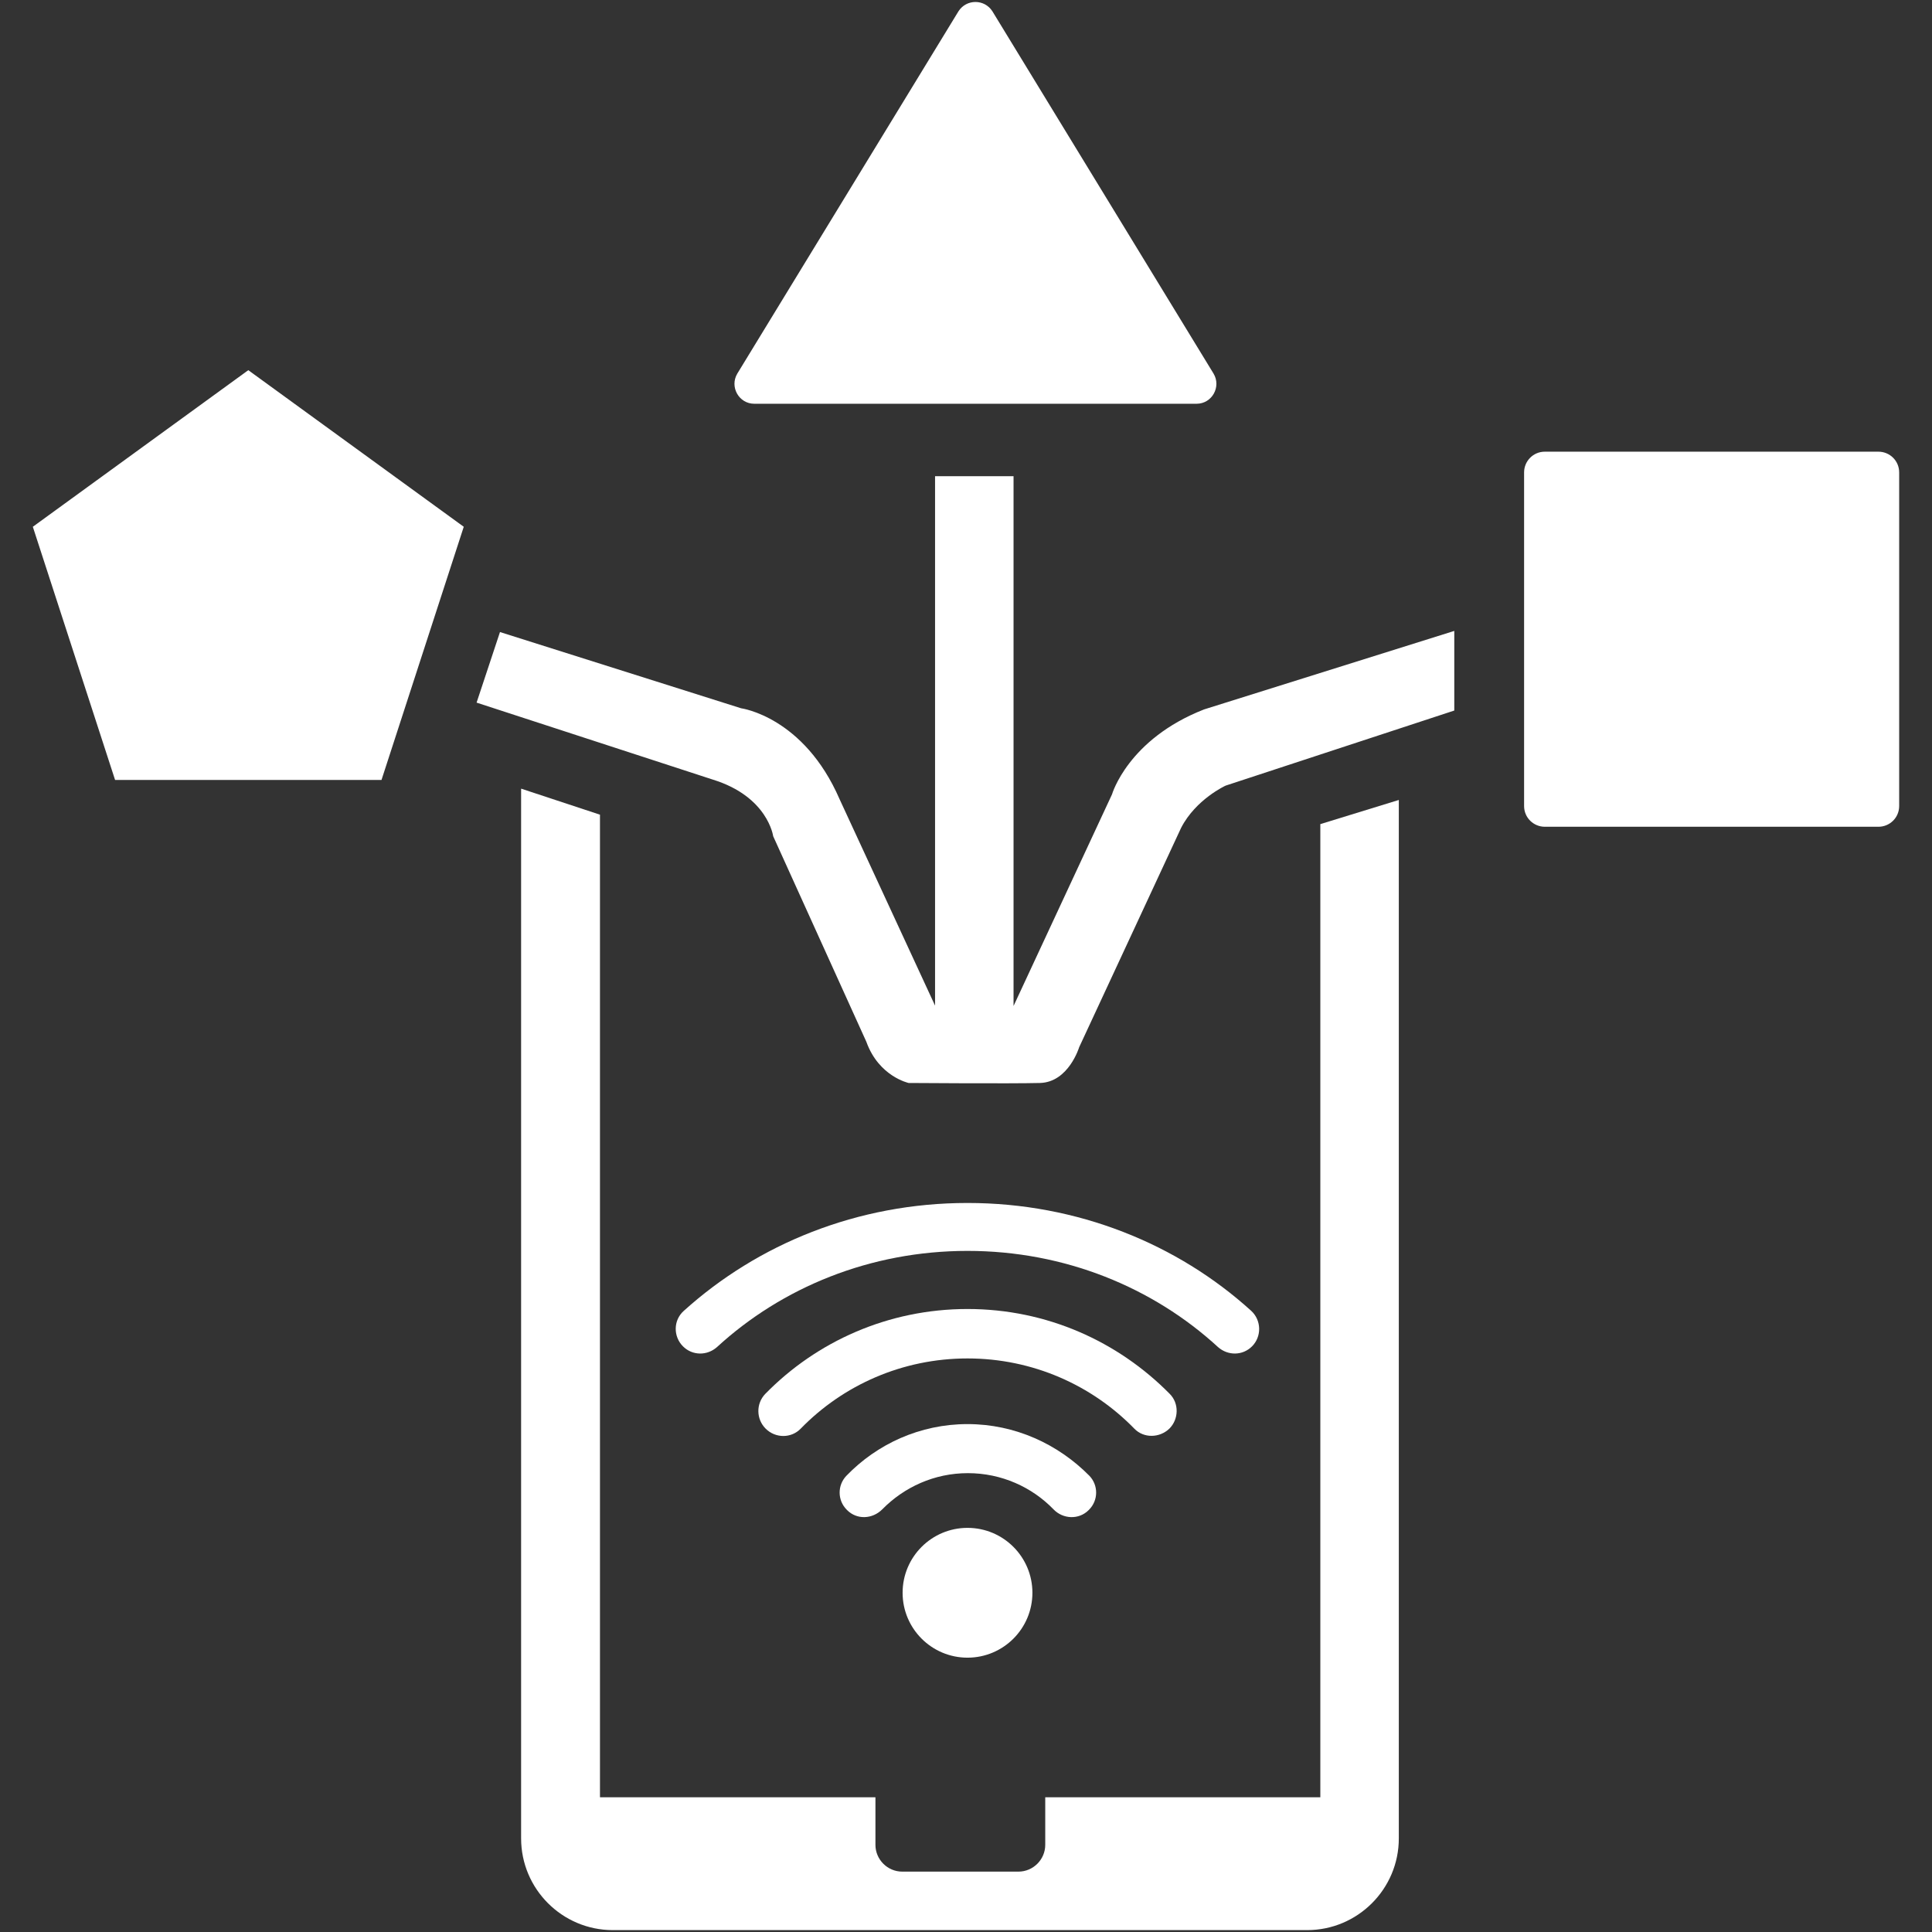
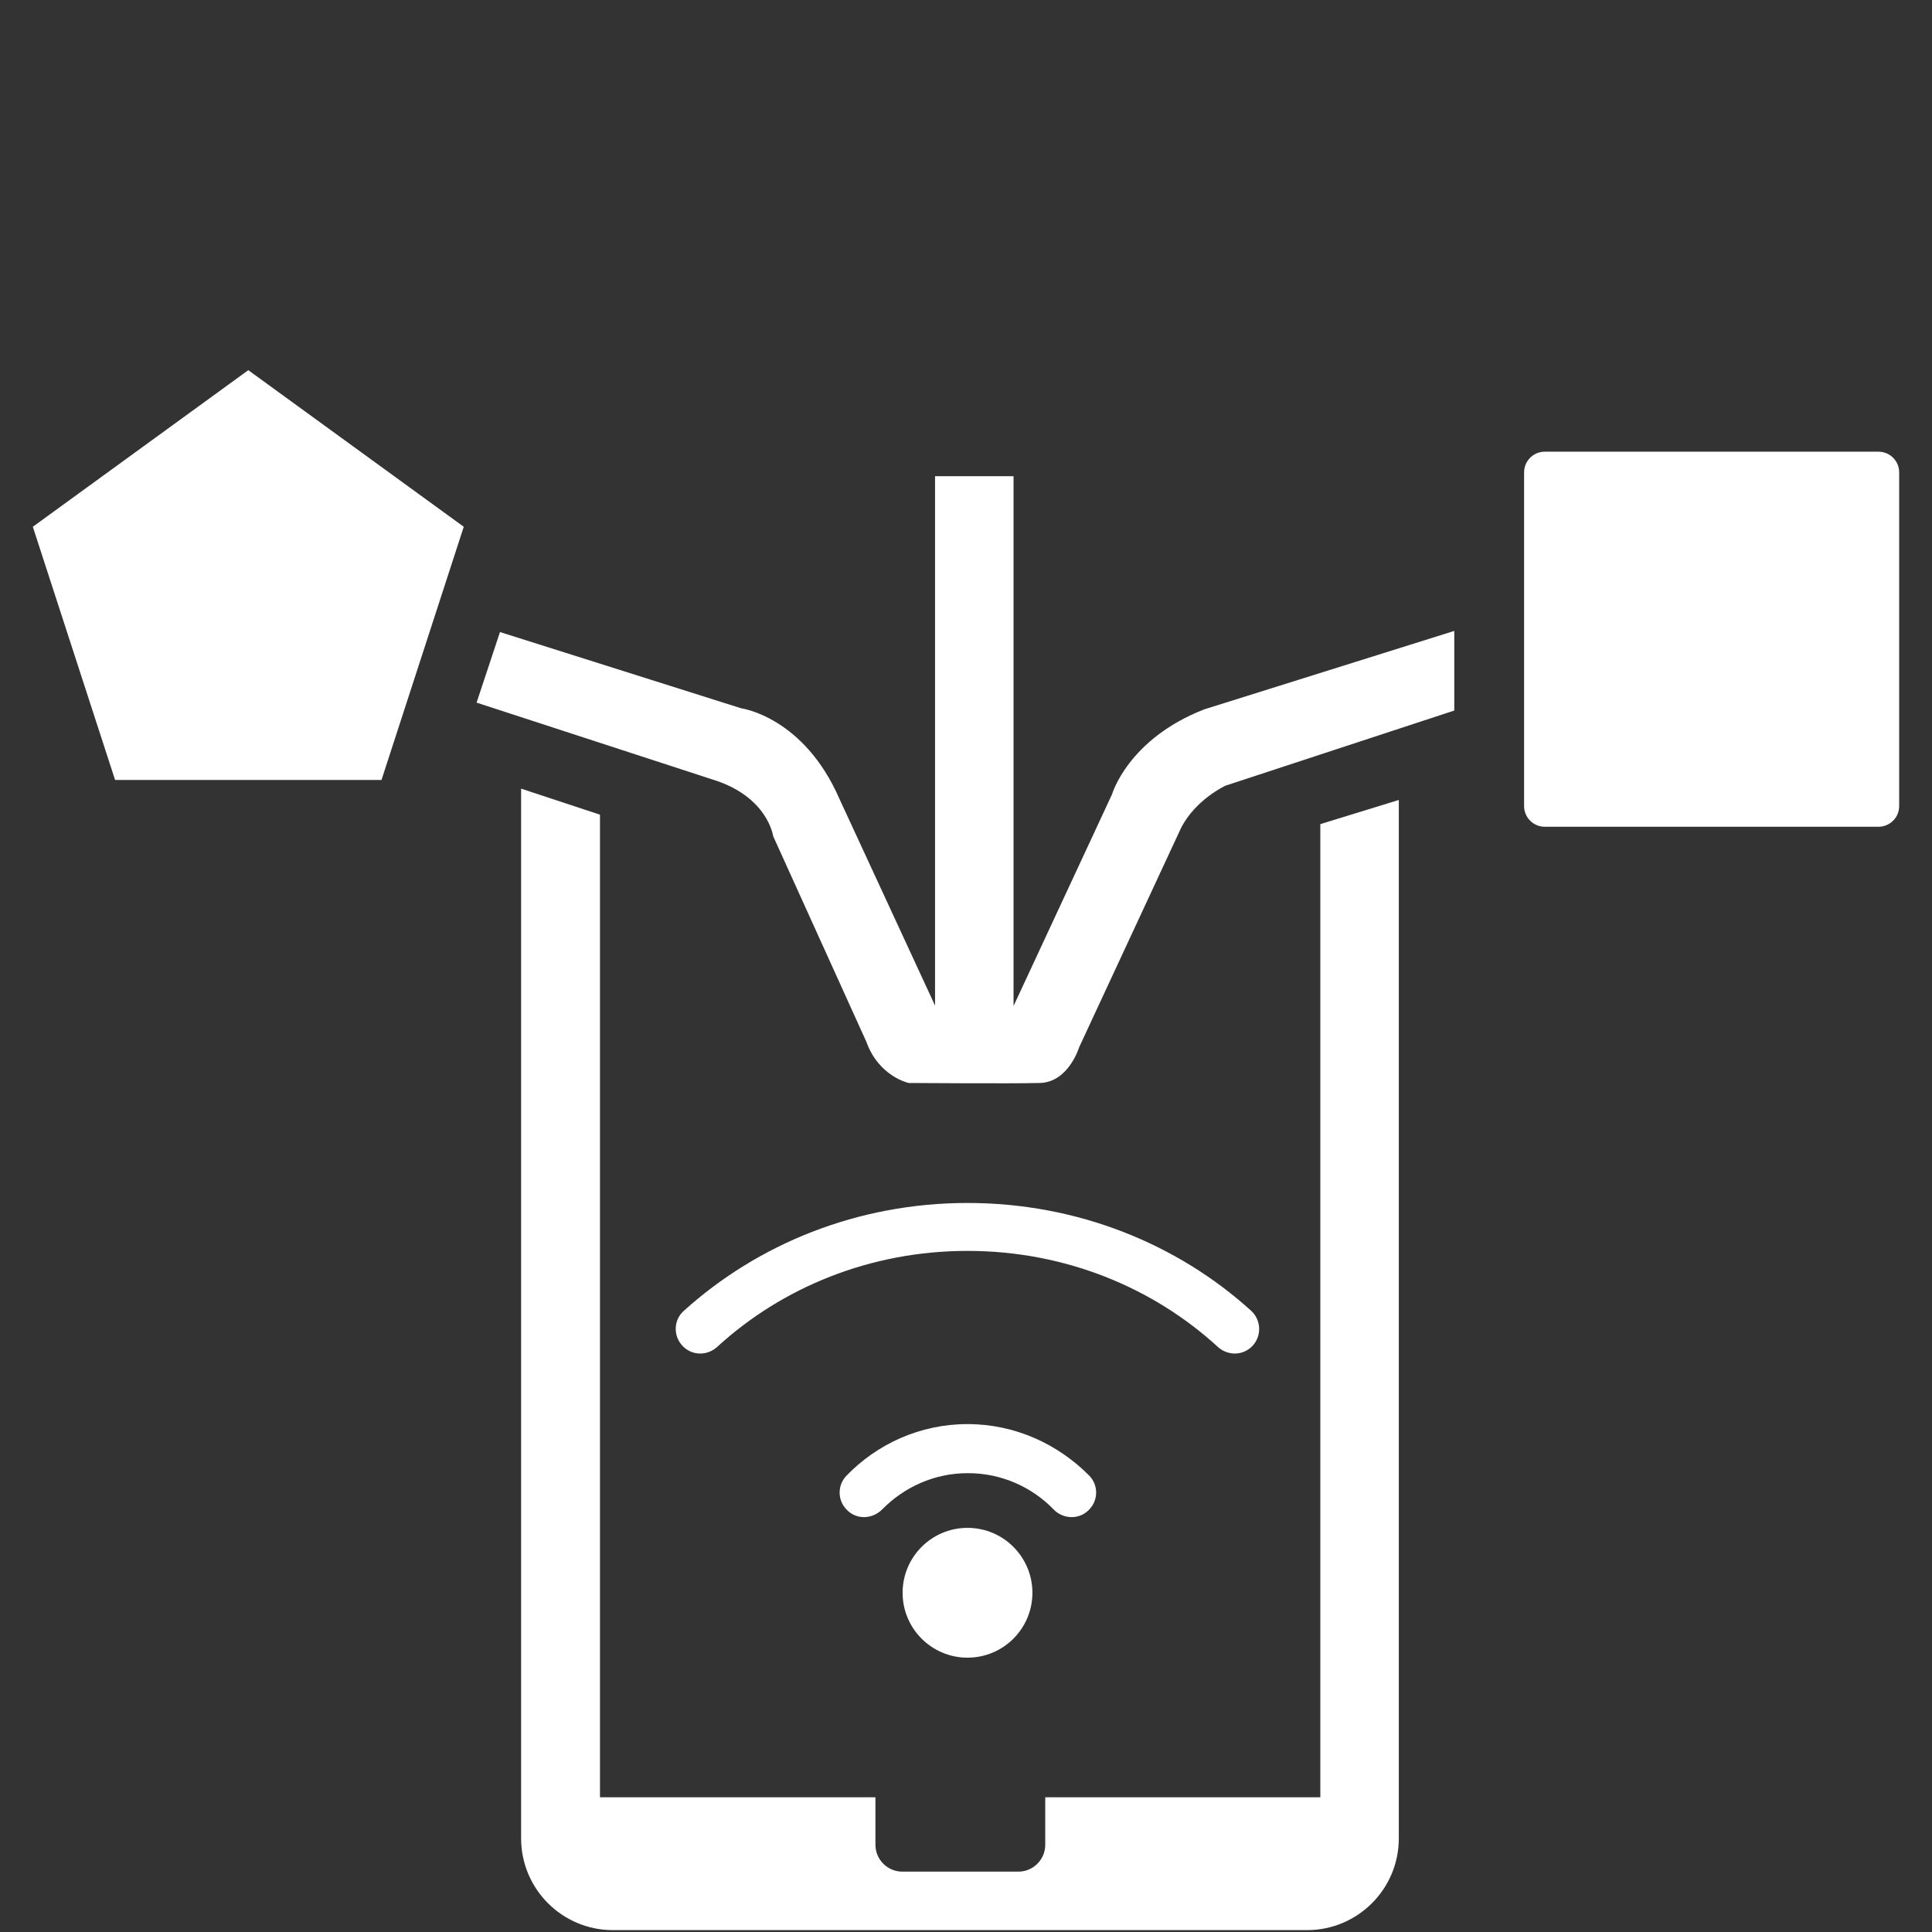
<svg xmlns="http://www.w3.org/2000/svg" width="512" height="512" viewBox="0 0 512 512" fill="none">
  <rect x="0" y="0" width="512" height="512" fill="#333333" stroke="none" />
  <path d="M256.4 439.3C265.899 439.3 273.6 431.599 273.6 422.1C273.6 412.601 265.899 404.9 256.4 404.9C246.901 404.9 239.2 412.601 239.2 422.1C239.2 431.599 246.901 439.3 256.4 439.3Z" fill="white" />
  <path d="M256.4 377.4C243.8 377.4 232.4 382.7 224.3 391.1C221.9 393.6 221.9 397.6 224.4 400.1L224.5 400.2C227.1 402.8 231.2 402.6 233.8 400C239.6 394.1 247.6 390.4 256.5 390.4C265.4 390.4 273.5 394.1 279.2 400C281.7 402.6 285.9 402.8 288.5 400.2L288.6 400.1C291.1 397.6 291.1 393.6 288.7 391.1C280.4 382.7 269 377.4 256.4 377.4Z" fill="white" />
  <path d="M181 356.8C183.5 359.3 187.4 359.3 190 357C207.2 341.2 230.6 331.5 256.4 331.5C282.2 331.5 305.6 341.2 322.8 357C325.4 359.3 329.3 359.3 331.8 356.8C334.4 354.2 334.3 349.9 331.6 347.4C312.1 329.7 285.6 318.8 256.4 318.8C227.2 318.8 200.8 329.7 181.2 347.4C178.4 349.9 178.4 354.2 181 356.8Z" fill="white" />
-   <path d="M256.4 346.9C235.4 346.9 216.4 355.5 202.8 369.4C200.3 372 200.4 376.1 202.9 378.6C205.5 381.2 209.7 381.2 212.2 378.6C223.4 367.1 239.1 360 256.4 360C273.7 360 289.4 367.1 300.6 378.6C303.1 381.2 307.3 381.1 309.9 378.6C312.4 376.1 312.5 371.9 310 369.4C296.3 355.5 277.4 346.9 256.4 346.9Z" fill="white" />
  <path d="M132.5 167.5L196.4 187.7C196.4 187.7 213 189.9 222.5 211.8L247.8 266.5V126.2H268.6V266.6L294.7 210.5C294.7 210.5 298.9 195.9 319.1 188L385.4 167.2V188.3L324.8 208.2C324.8 208.2 316.9 211.8 313 219.4L286 277.5C286 277.5 283.2 286.8 275.6 287C268 287.2 240.8 287 240.8 287C240.8 287 232.9 285.3 229.6 276.1L204.9 221.6C204.9 221.6 203.5 211.1 188.9 206.6L126.3 186.2L132.5 167.5Z" fill="white" />
  <path d="M497.8 219.1H409.4C406.4 219.1 403.9 216.7 403.9 213.6V125.2C403.9 122.2 406.3 119.7 409.4 119.7H497.8C500.8 119.7 503.3 122.1 503.3 125.2V213.6C503.3 216.7 500.8 219.1 497.8 219.1Z" fill="white" />
  <path d="M65.8 98.1L8.7 139.6L30.5 206.7H101.1L122.9 139.6L65.8 98.1Z" fill="white" />
-   <path d="M254 3L195.4 99C193.3 102.5 195.8 107 199.9 107H317.1C321.2 107 323.7 102.5 321.6 99L263 3C260.9 -0.3 256.1 -0.3 254 3Z" fill="white" />
  <path d="M349.9 218.4V476.3H277V488.9C277 492.8 273.8 496 269.9 496H239.1C235.2 496 232 492.8 232 488.9V476.3H159V215.9L138.1 209C138.1 209.3 138.1 209.5 138.1 209.8V487.2C138.1 500.6 149 511.5 162.4 511.5H346.4C359.8 511.5 370.7 500.6 370.7 487.2V212L349.9 218.4Z" fill="white" />
</svg>